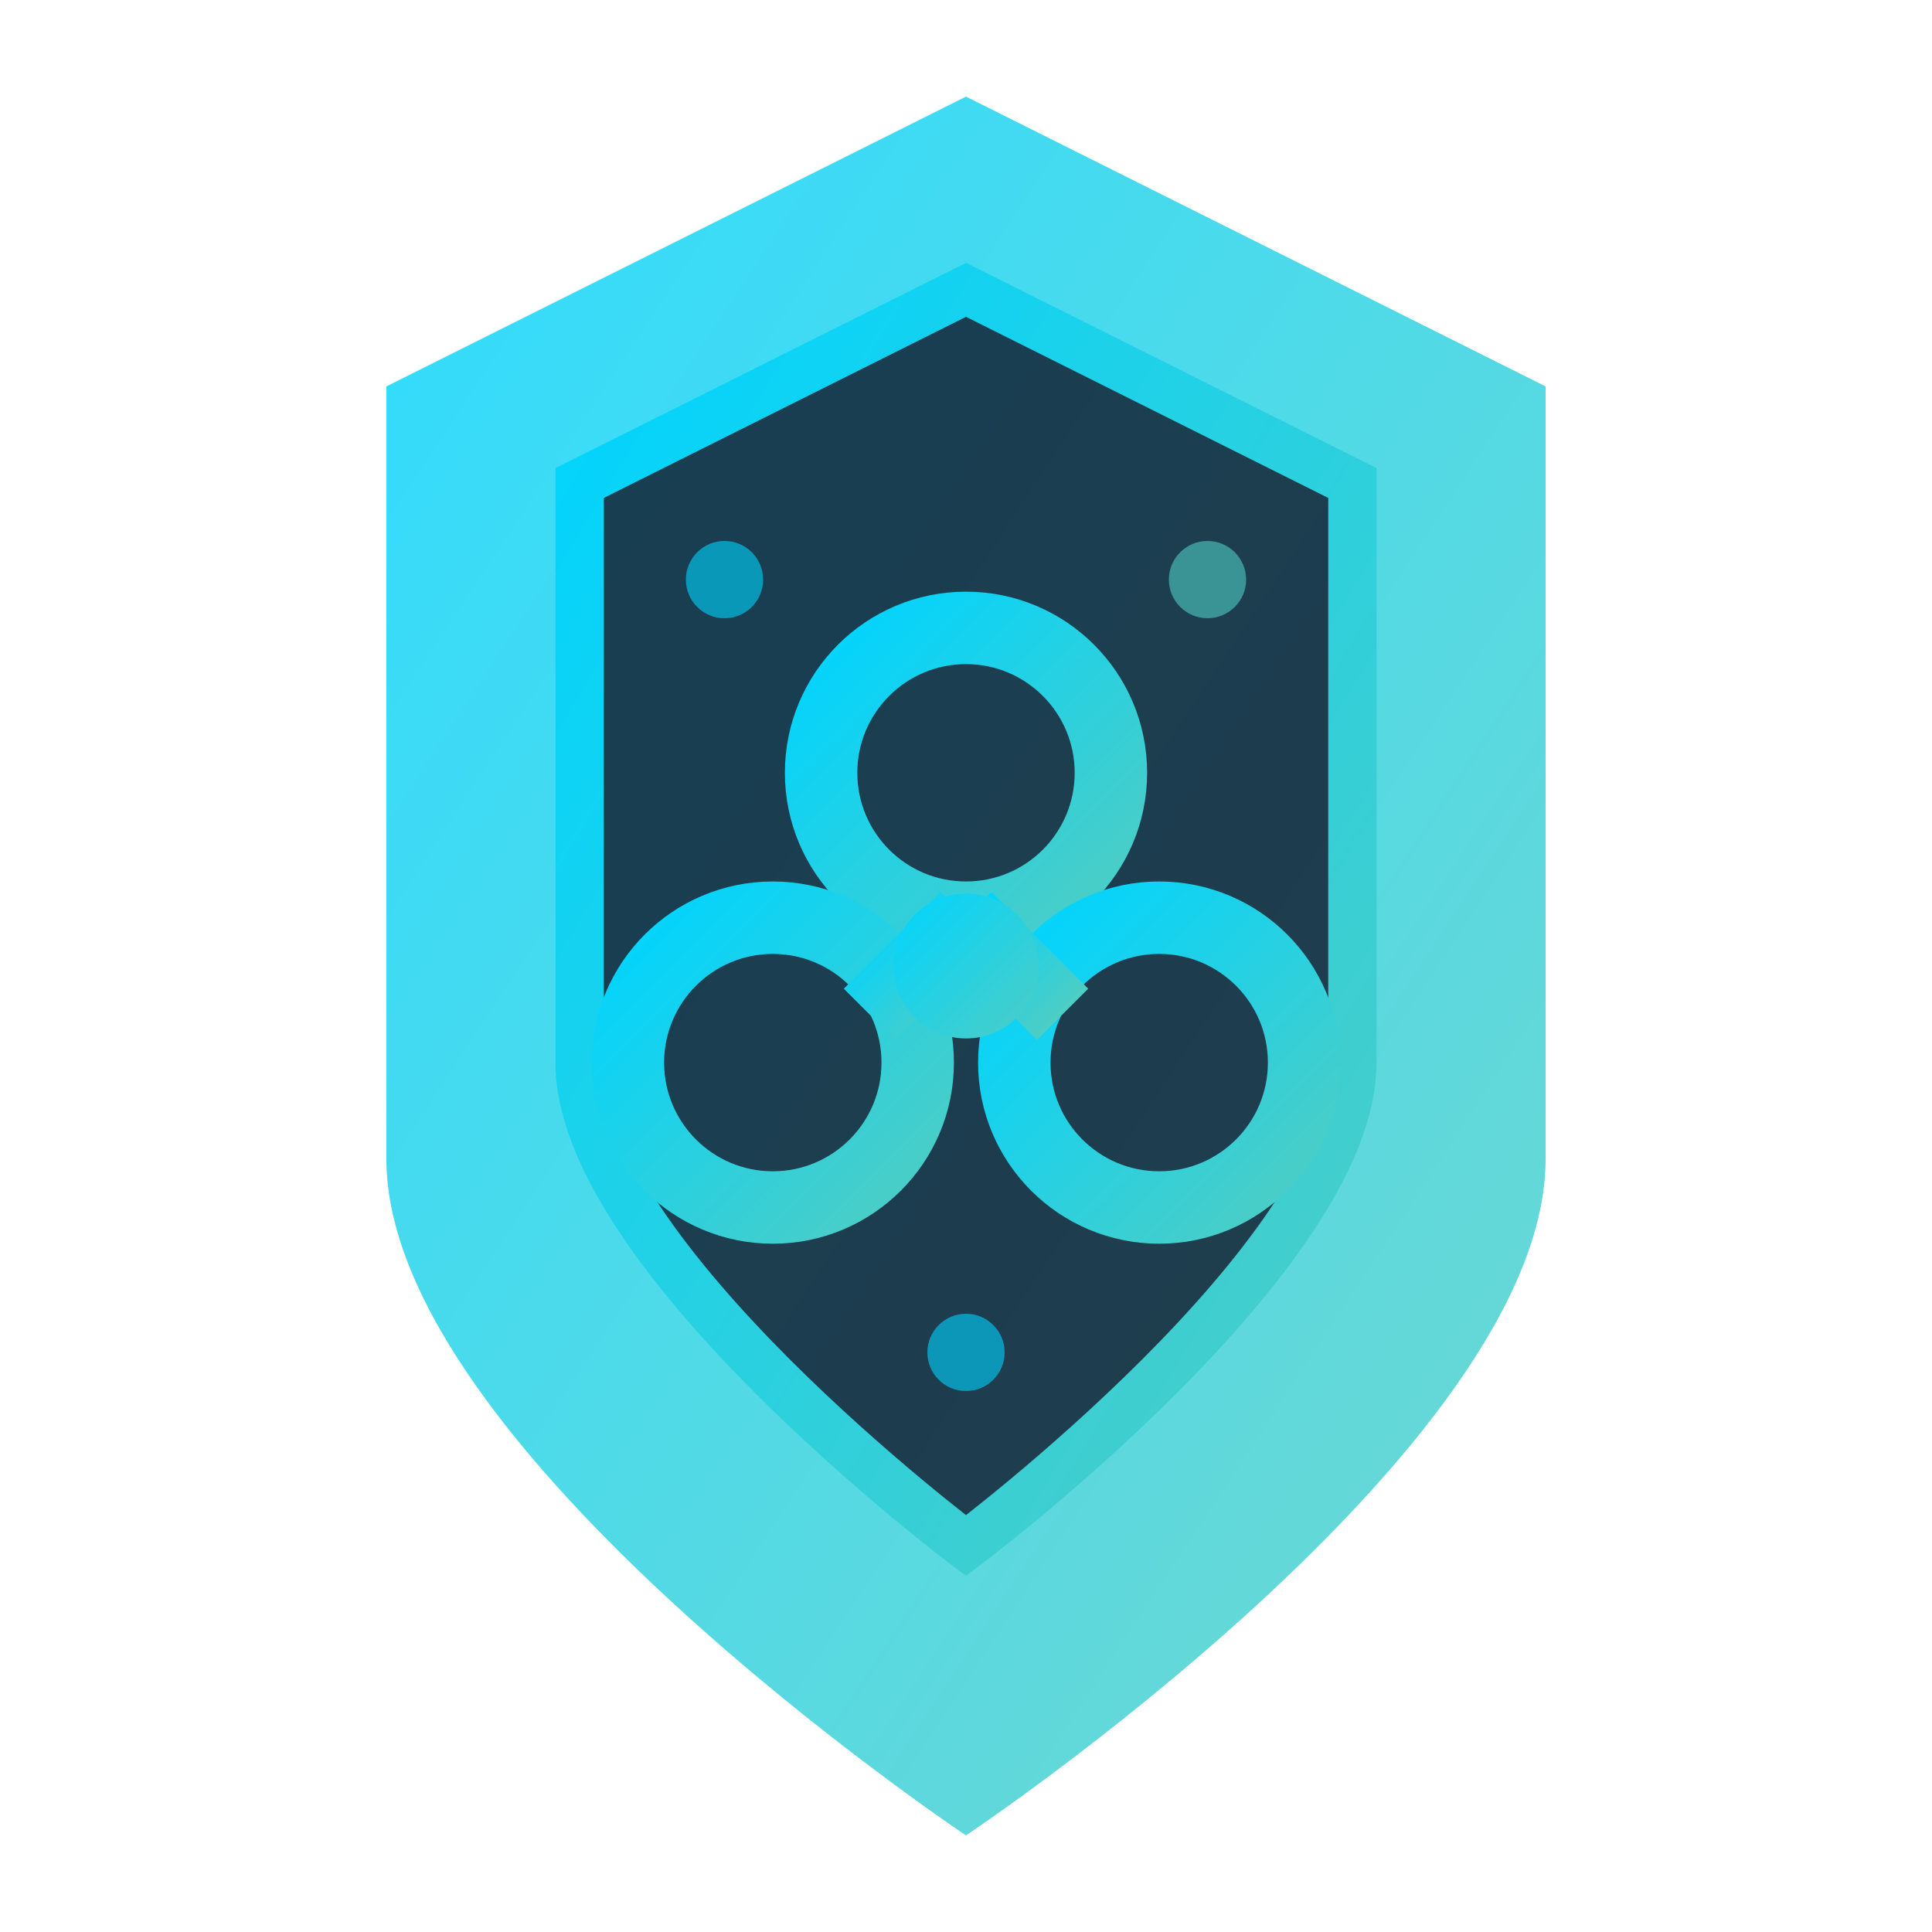
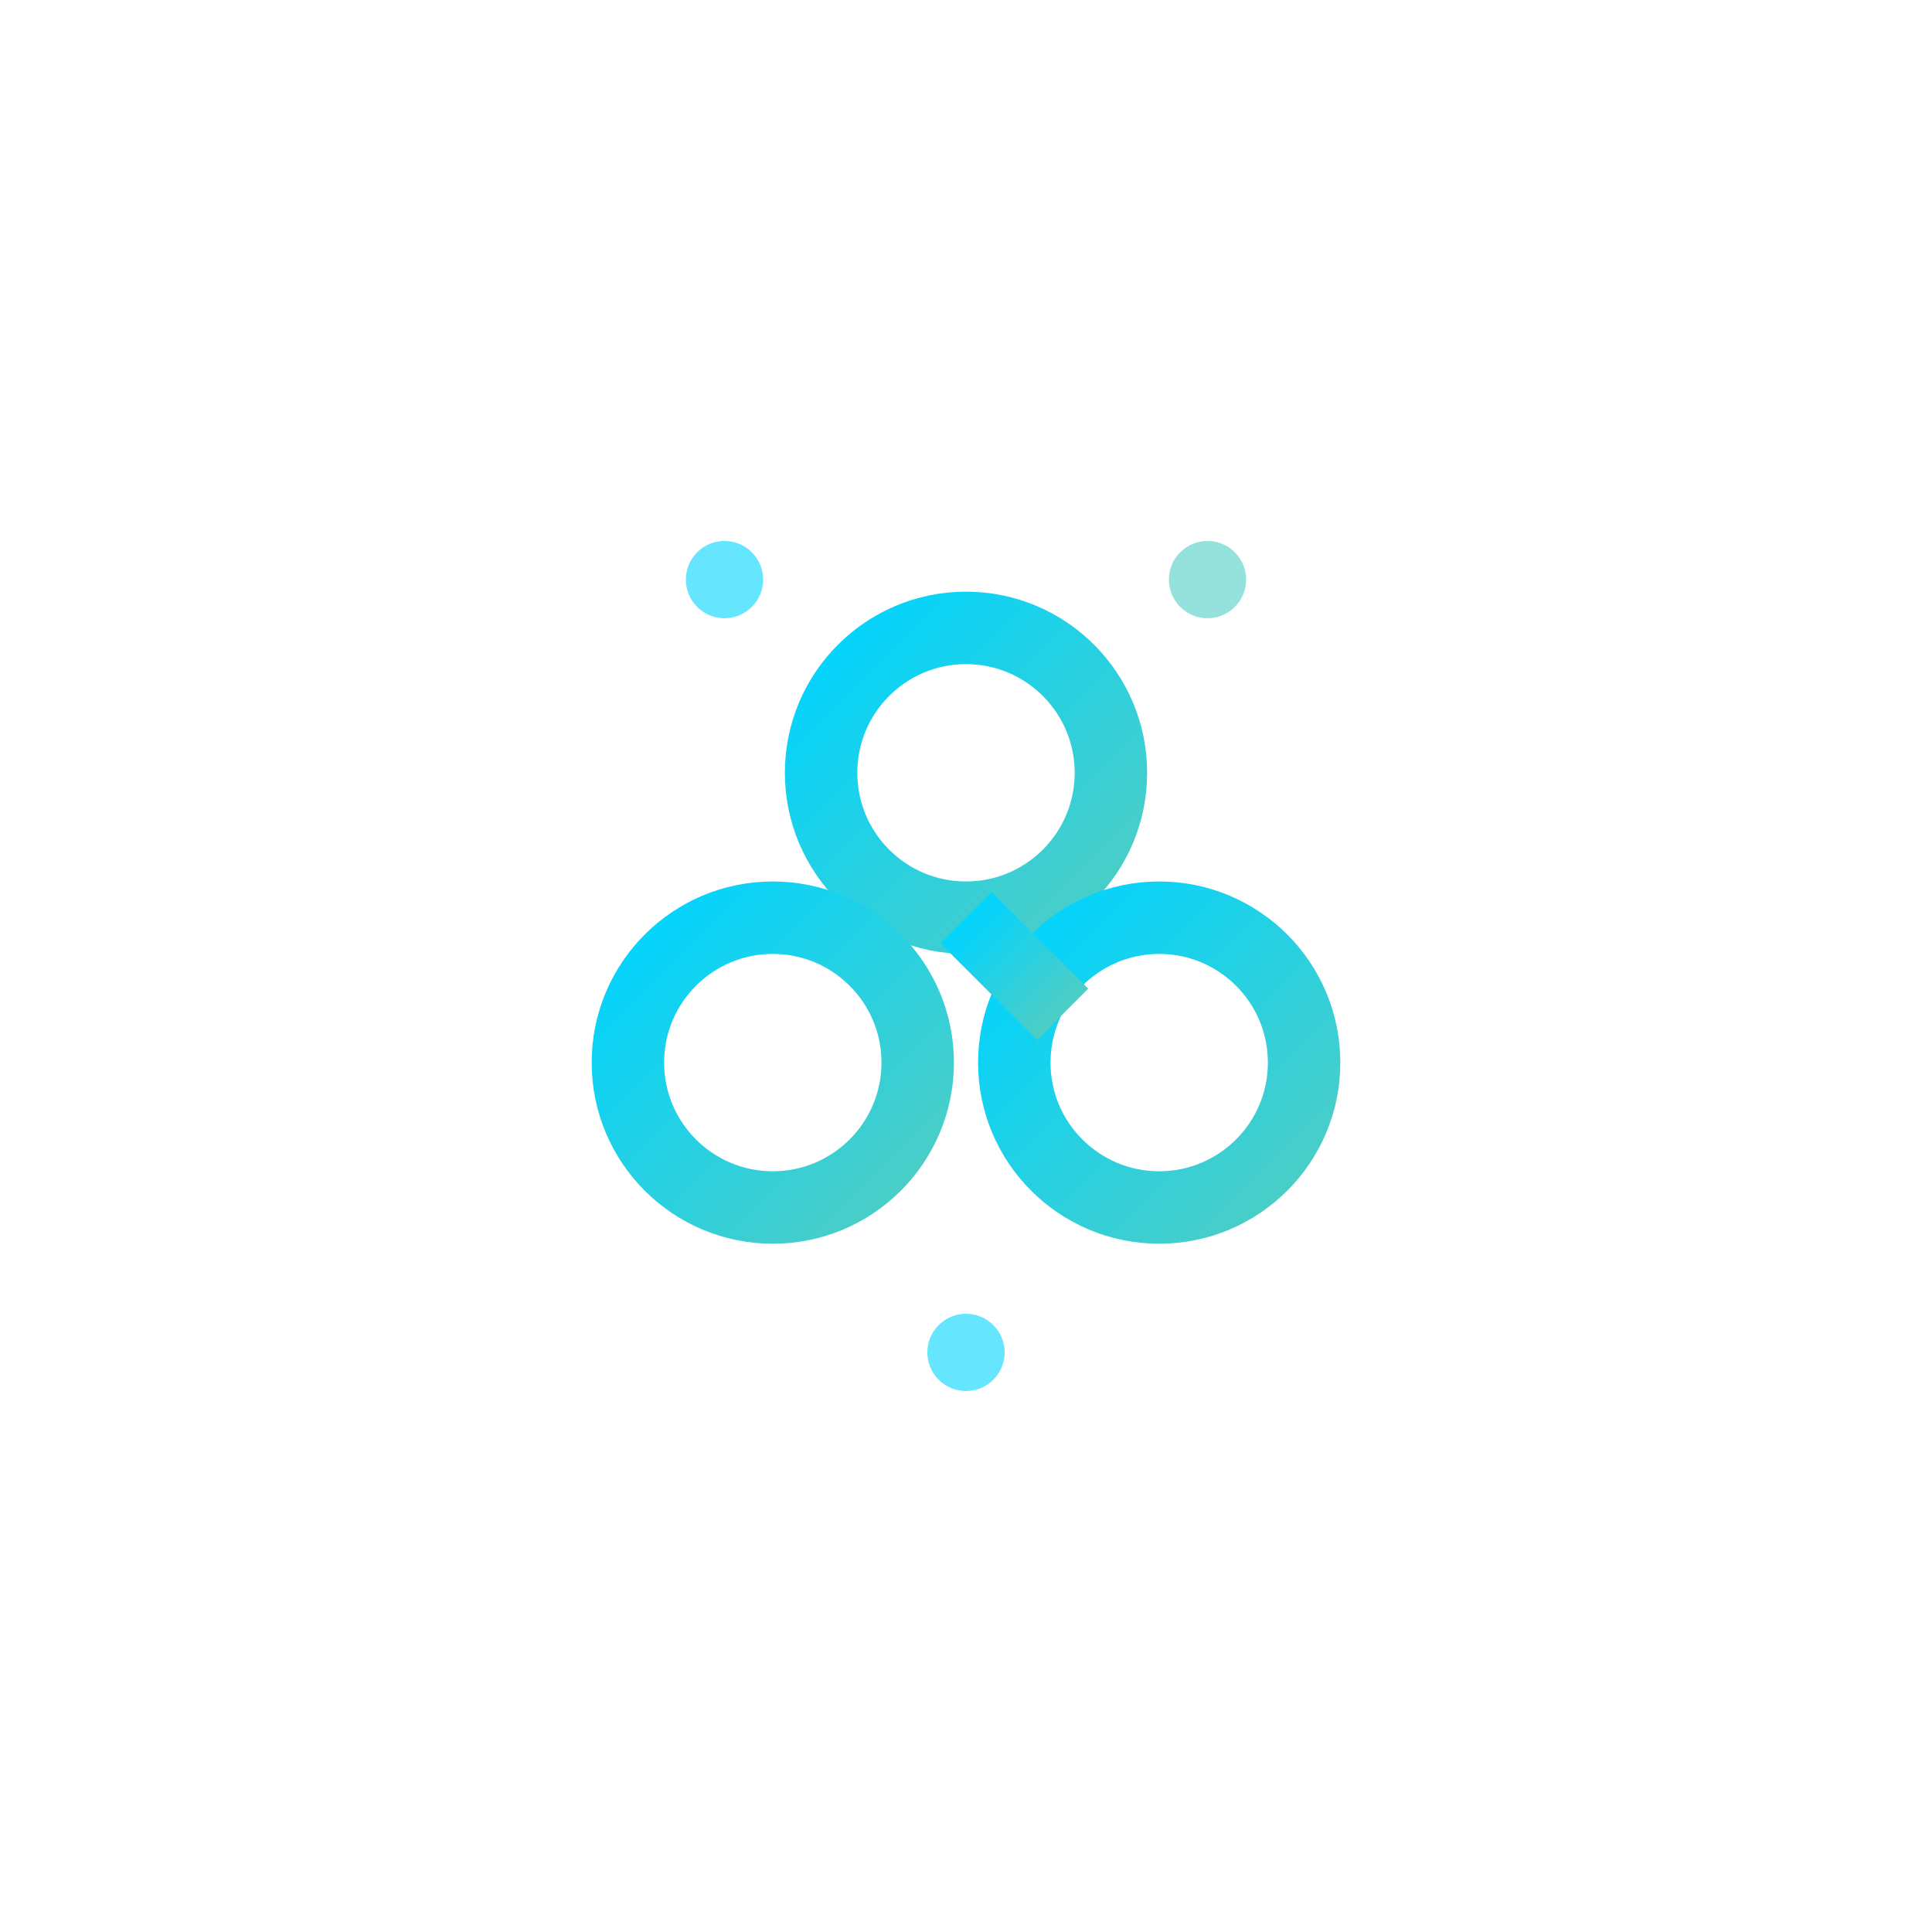
<svg xmlns="http://www.w3.org/2000/svg" width="40" height="40" viewBox="0 0 40 40" fill="none">
  <defs>
    <linearGradient id="logoGradient" x1="0%" y1="0%" x2="100%" y2="100%">
      <stop offset="0%" style="stop-color:#00d4ff;stop-opacity:1" />
      <stop offset="100%" style="stop-color:#4ecdc4;stop-opacity:1" />
    </linearGradient>
    <filter id="glow">
      <feGaussianBlur stdDeviation="2" result="coloredBlur" />
      <feMerge>
        <feMergeNode in="coloredBlur" />
        <feMergeNode in="SourceGraphic" />
      </feMerge>
    </filter>
  </defs>
-   <path d="M20 2 L32 8 L32 24 C32 30 20 38 20 38 C20 38 8 30 8 24 L8 8 Z" fill="url(#logoGradient)" filter="url(#glow)" opacity="0.9" />
-   <path d="M20 6 L28 10 L28 22 C28 26 20 32 20 32 C20 32 12 26 12 22 L12 10 Z" fill="rgba(15, 23, 42, 0.8)" stroke="url(#logoGradient)" stroke-width="1" />
  <circle cx="20" cy="16" r="3" fill="none" stroke="url(#logoGradient)" stroke-width="1.5" />
  <circle cx="16" cy="22" r="3" fill="none" stroke="url(#logoGradient)" stroke-width="1.5" />
  <circle cx="24" cy="22" r="3" fill="none" stroke="url(#logoGradient)" stroke-width="1.5" />
-   <line x1="20" y1="19" x2="18" y2="21" stroke="url(#logoGradient)" stroke-width="1.5" />
  <line x1="20" y1="19" x2="22" y2="21" stroke="url(#logoGradient)" stroke-width="1.5" />
-   <line x1="18.5" y1="24" x2="21.5" y2="24" stroke="url(#logoGradient)" stroke-width="1.5" />
-   <circle cx="20" cy="20" r="1.5" fill="url(#logoGradient)" />
  <circle cx="15" cy="12" r="0.8" fill="#00d4ff" opacity="0.6">
    <animate attributeName="opacity" values="0.3;1;0.3" dur="2s" repeatCount="indefinite" />
  </circle>
  <circle cx="25" cy="12" r="0.8" fill="#4ecdc4" opacity="0.6">
    <animate attributeName="opacity" values="1;0.3;1" dur="2s" repeatCount="indefinite" />
  </circle>
  <circle cx="20" cy="28" r="0.8" fill="#00d4ff" opacity="0.6">
    <animate attributeName="opacity" values="0.5;1;0.5" dur="2s" repeatCount="indefinite" />
  </circle>
</svg>